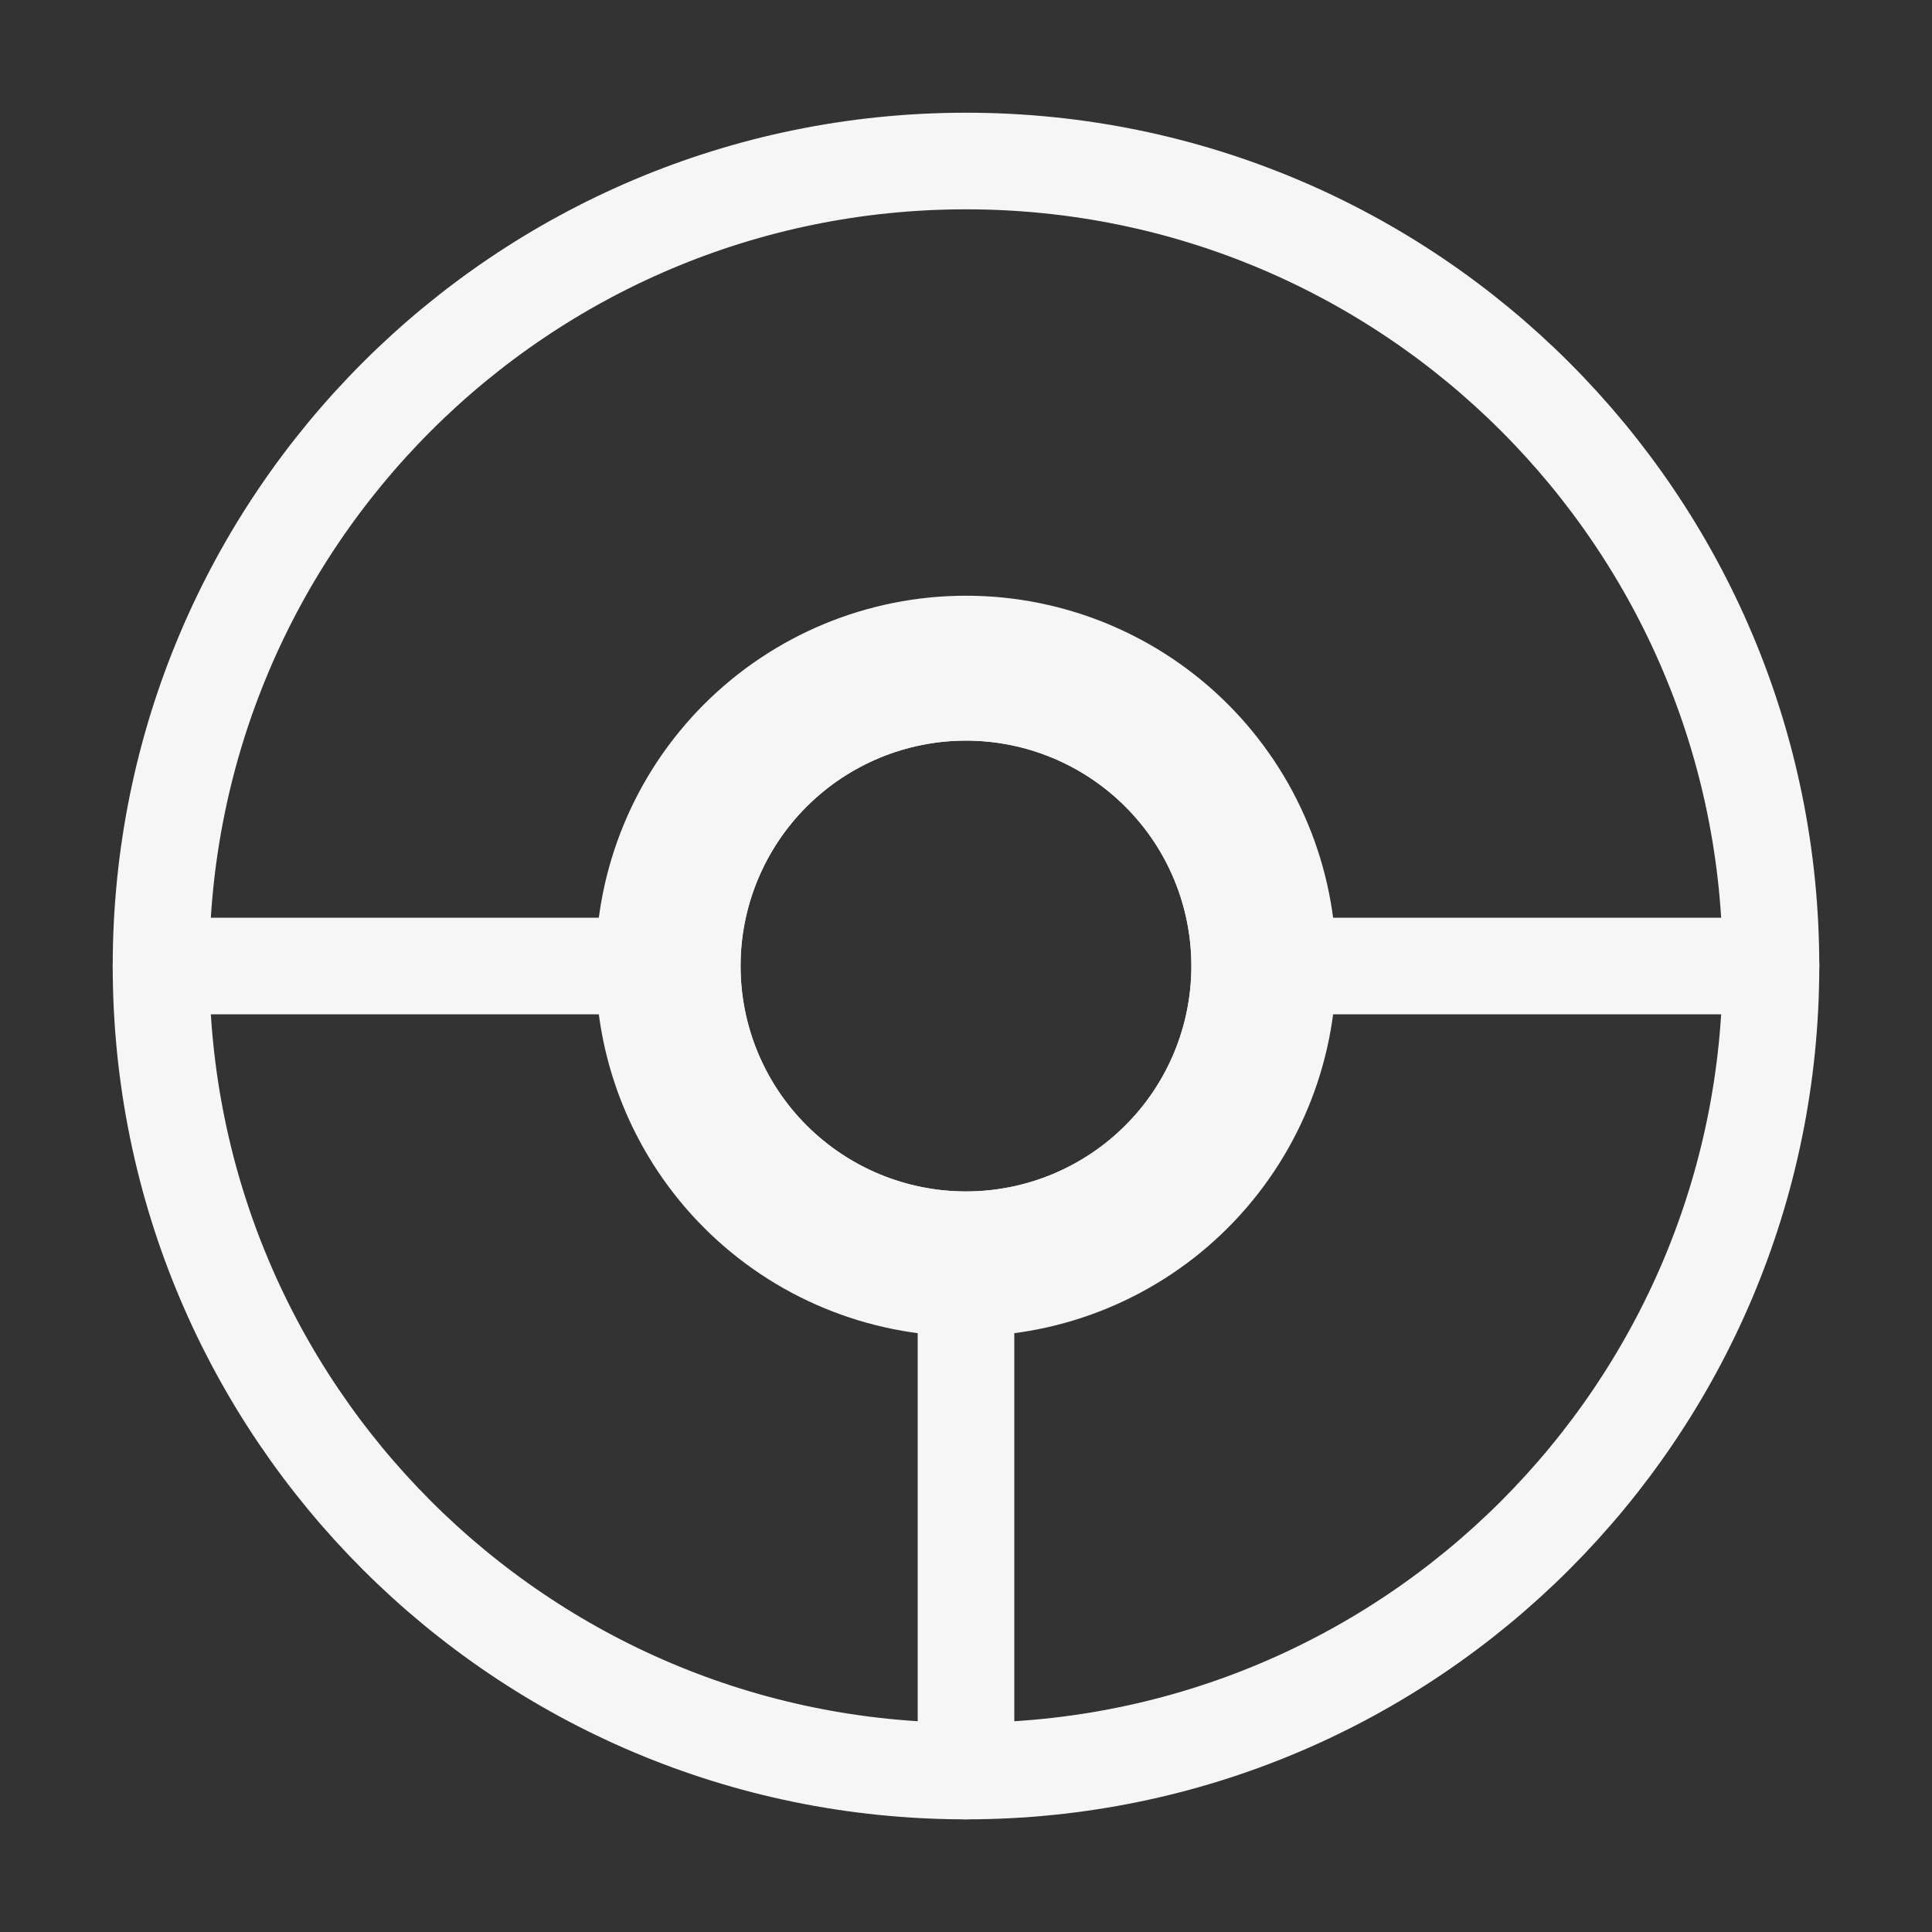
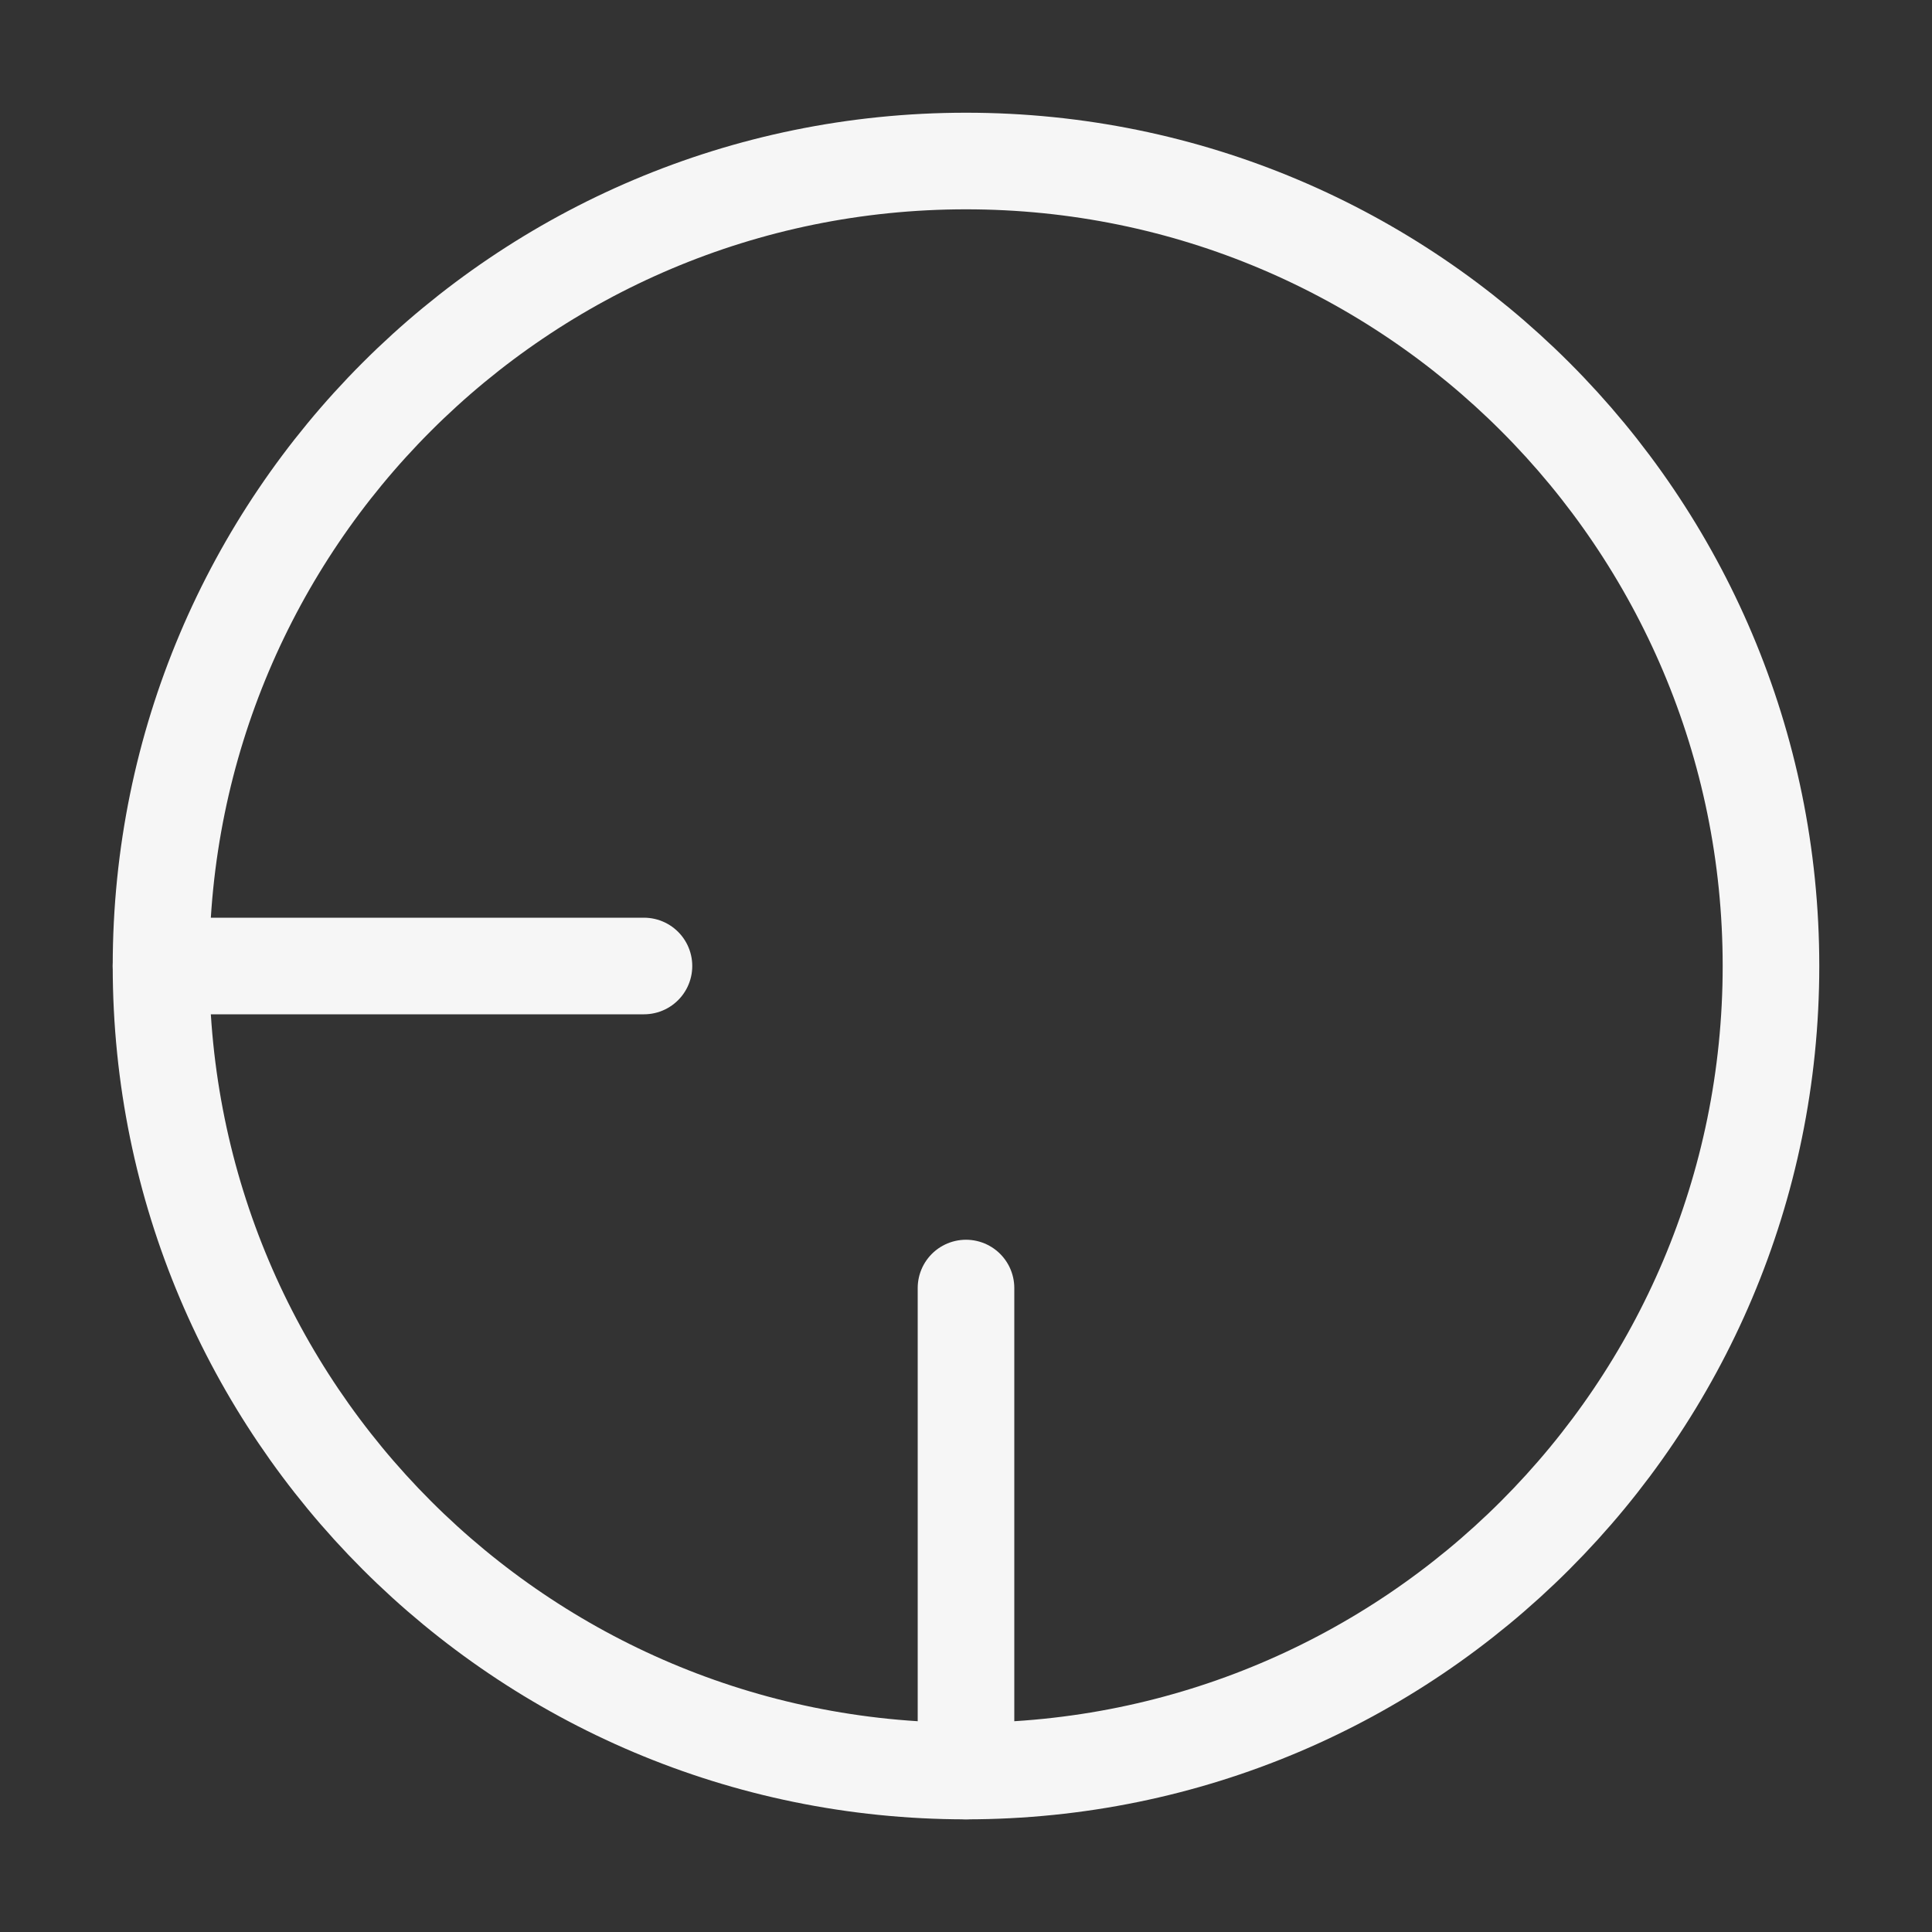
<svg xmlns="http://www.w3.org/2000/svg" width="32" height="32" viewBox="0 0 32 32" fill="none">
  <rect x="0" y="0" width="32" height="32" fill="#333333" stroke="none" />
  <path d="M16 29.334C23.364 29.334 29.333 23.364 29.333 16C29.333 8.636 23.364 2.667 16 2.667C8.636 2.667 2.667 8.636 2.667 16C2.667 23.364 8.636 29.334 16 29.334Z" stroke="#F6F6F6" stroke-width="1.6" stroke-linecap="round" stroke-linejoin="round" />
  <path d="M16 29.334V21.334" stroke="#F6F6F6" stroke-width="1.6" stroke-linecap="round" stroke-linejoin="round" />
  <path d="M2.667 16H10.666" stroke="#F6F6F6" stroke-width="1.6" stroke-linecap="round" stroke-linejoin="round" />
-   <path d="M29.334 16H21.334" stroke="#F6F6F6" stroke-width="1.6" stroke-linecap="round" stroke-linejoin="round" />
-   <path d="M20.533 16C20.533 17.203 20.056 18.356 19.205 19.206C18.355 20.056 17.202 20.534 16 20.534C14.797 20.534 13.645 20.056 12.794 19.206C11.944 18.356 11.466 17.203 11.466 16C11.466 14.798 11.944 13.645 12.794 12.795C13.645 11.945 14.797 11.467 16 11.467C17.202 11.467 18.355 11.945 19.205 12.795C20.056 13.645 20.533 14.798 20.533 16Z" stroke="#F6F6F6" stroke-width="1.6" />
-   <path d="M20.533 16C20.533 17.203 20.056 18.356 19.205 19.206C18.355 20.056 17.202 20.534 16 20.534C14.797 20.534 13.645 20.056 12.794 19.206C11.944 18.356 11.466 17.203 11.466 16C11.466 14.798 11.944 13.645 12.794 12.795C13.645 11.945 14.797 11.467 16 11.467C17.202 11.467 18.355 11.945 19.205 12.795C20.056 13.645 20.533 14.798 20.533 16Z" stroke="#F6F6F6" stroke-width="1.6" />
-   <path d="M21.333 16C21.333 17.415 20.771 18.771 19.771 19.772C18.771 20.772 17.414 21.334 16 21.334C14.585 21.334 13.229 20.772 12.229 19.772C11.228 18.771 10.666 17.415 10.666 16C10.666 14.586 11.228 13.229 12.229 12.229C13.229 11.229 14.585 10.667 16 10.667C17.414 10.667 18.771 11.229 19.771 12.229C20.771 13.229 21.333 14.586 21.333 16V16Z" stroke="#F6F6F6" stroke-width="1.6" stroke-linecap="round" stroke-linejoin="round" />
</svg>